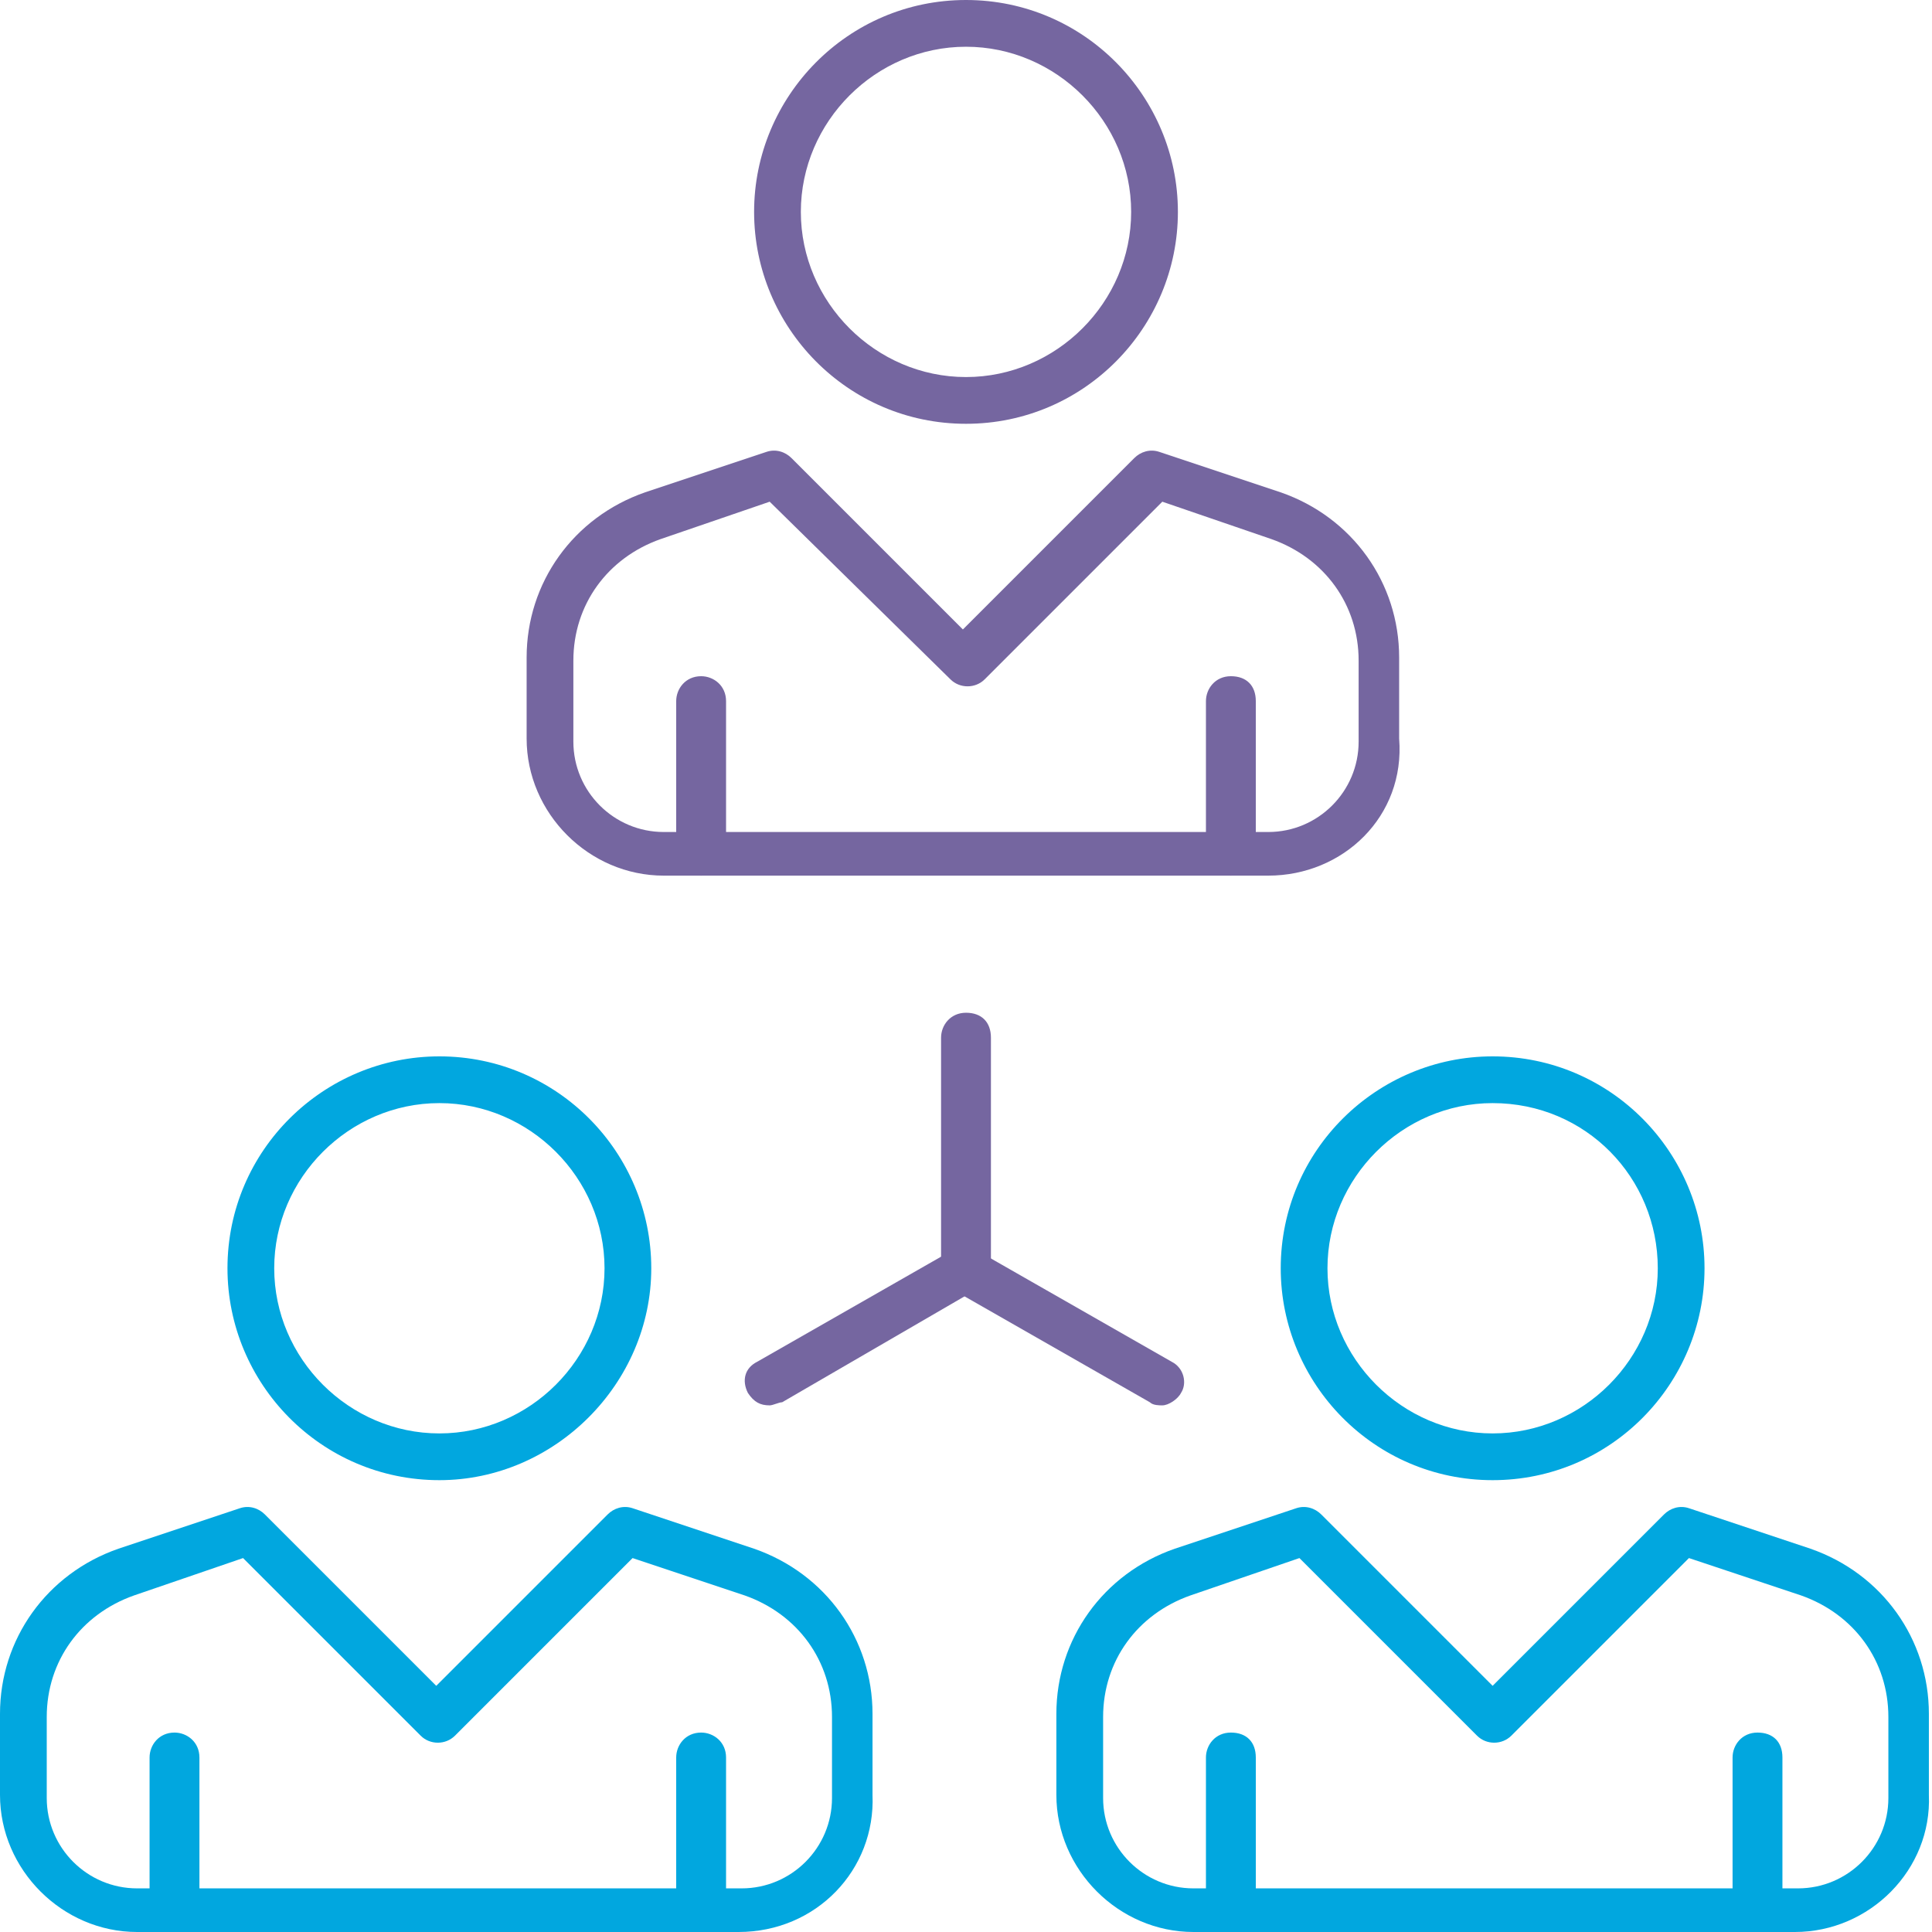
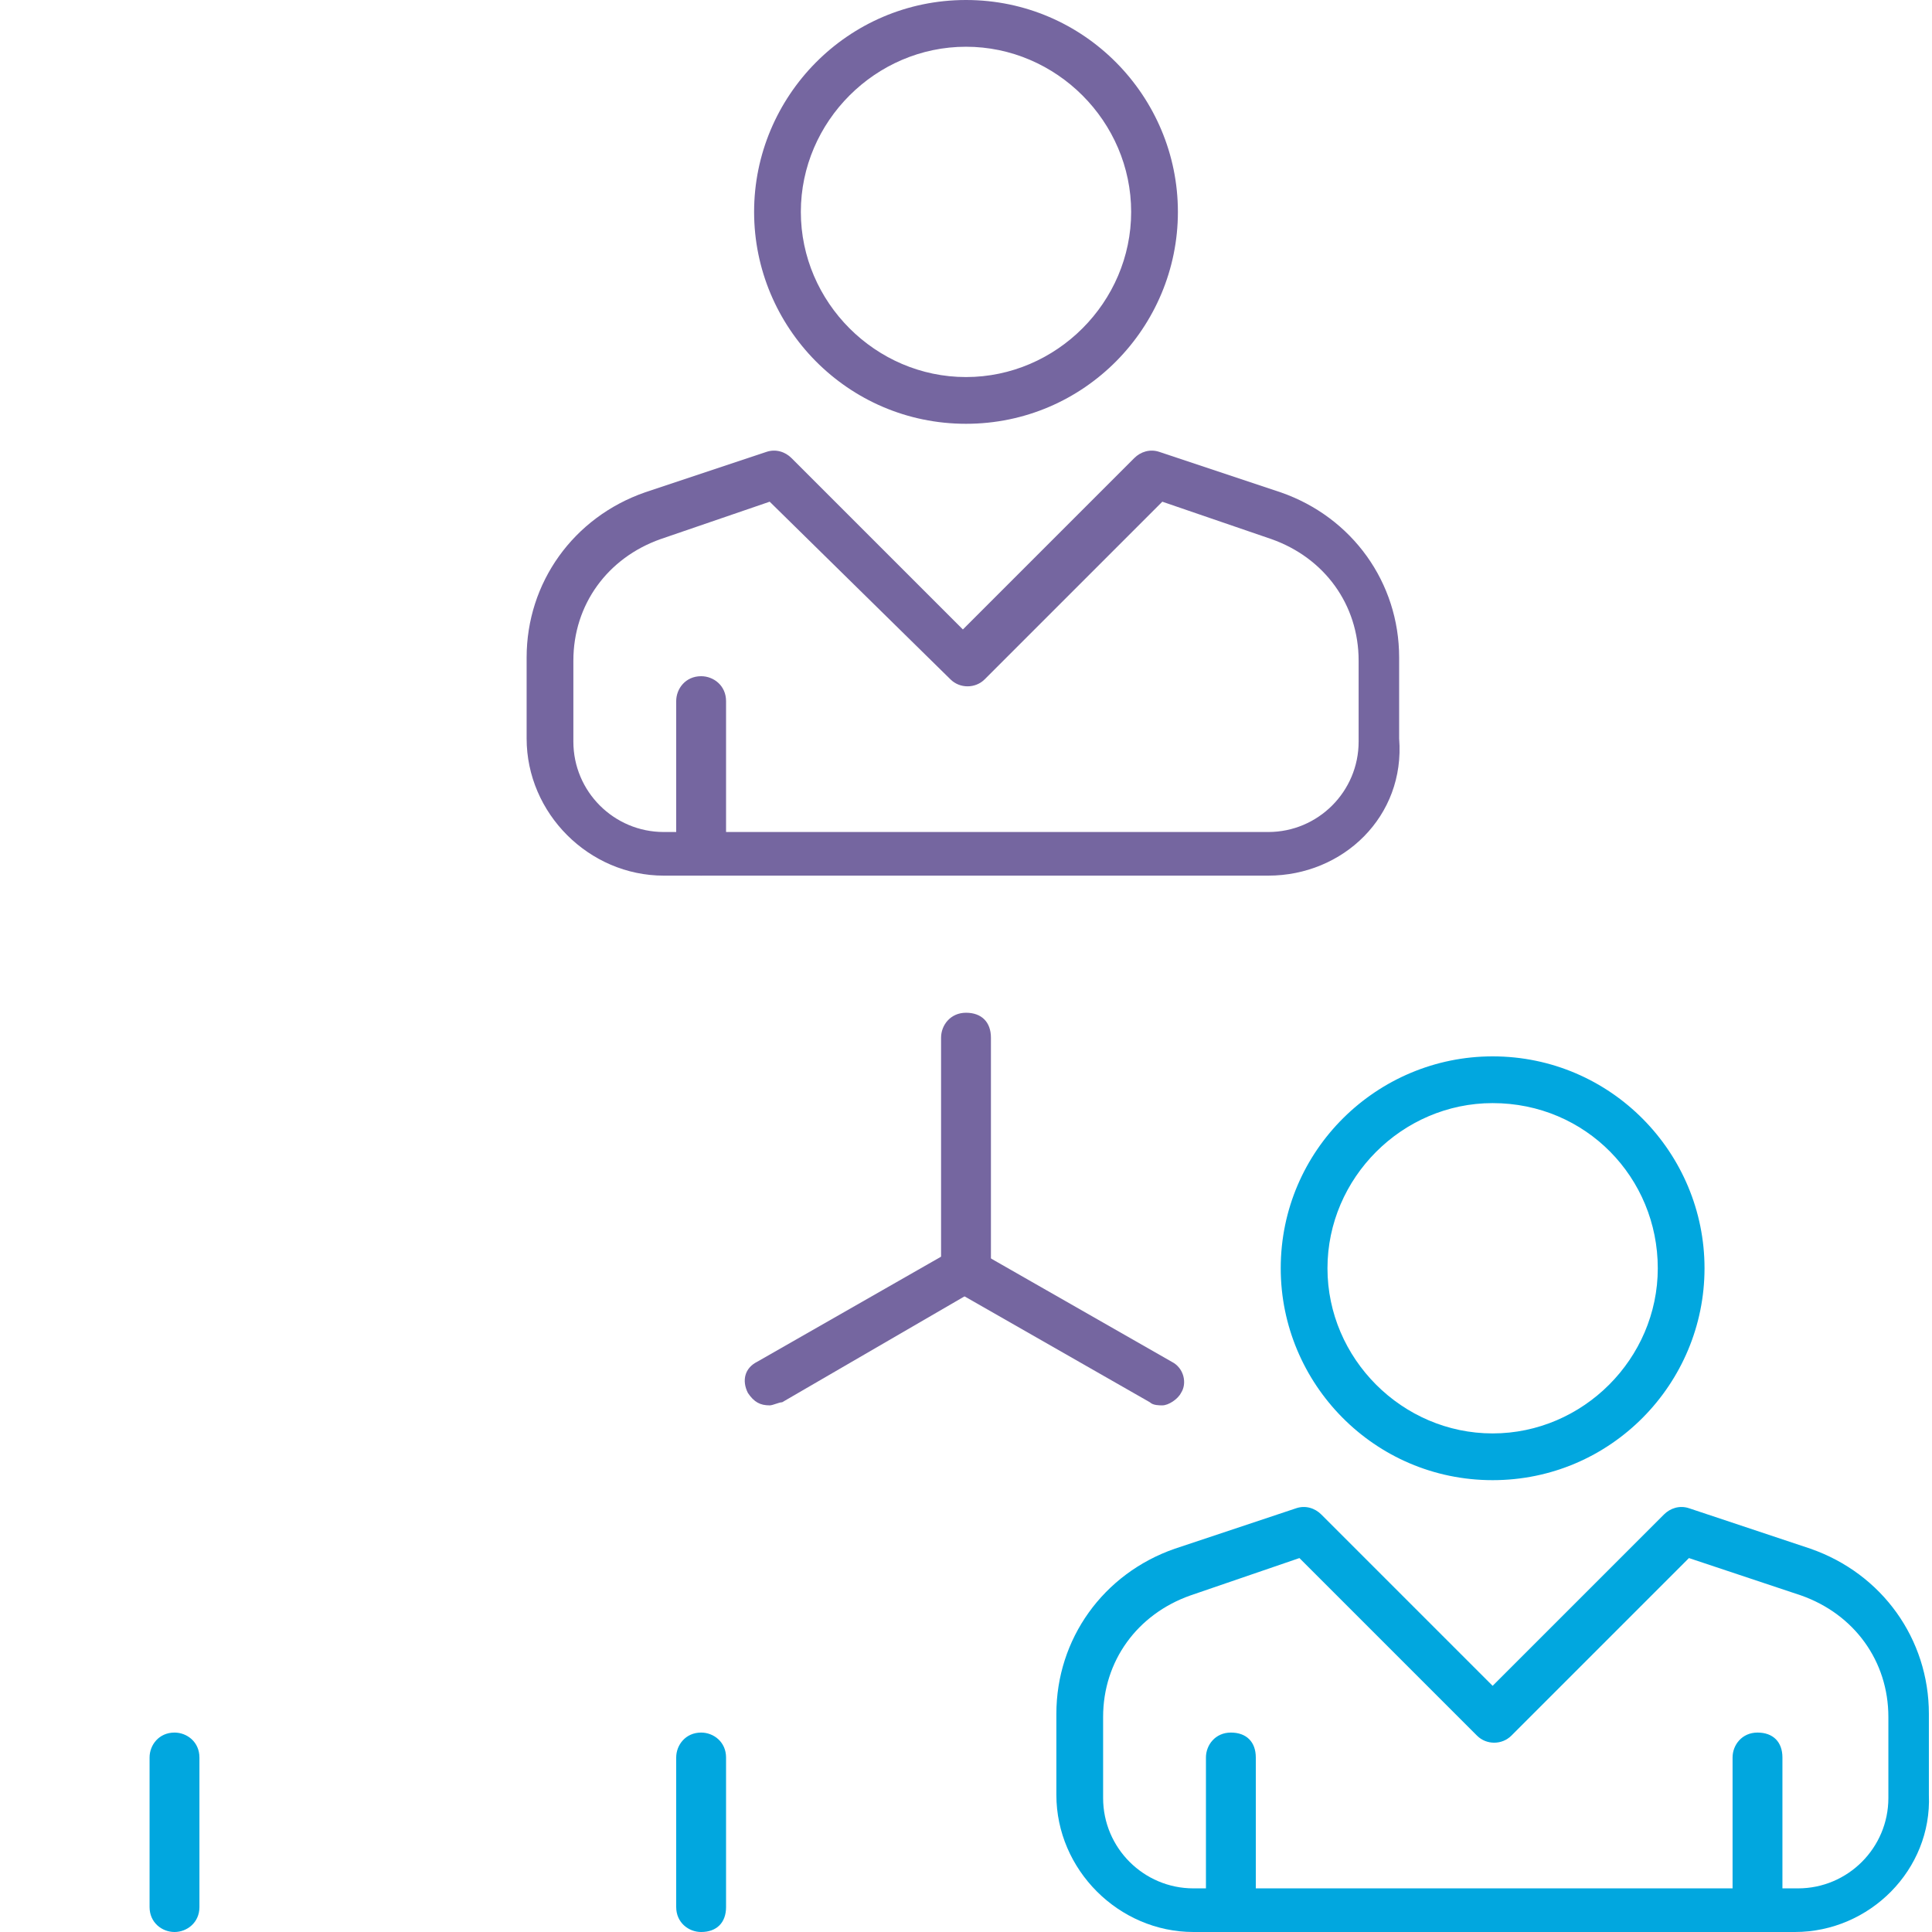
<svg xmlns="http://www.w3.org/2000/svg" version="1.1" id="Layer_1" x="0px" y="0px" viewBox="0 0 62 62" style="enable-background:new 0 0 62 62;" xml:space="preserve">
  <style type="text/css"> .st0{fill:#7566A0;} .st1{fill:#01A7DF;} </style>
  <g>
    <path class="st0" d="M31,13.6c-3.8,0-6.8-3.1-6.8-6.8S27.2,0,31,0c3.8,0,6.8,3.1,6.8,6.8S34.8,13.6,31,13.6z M31,1.5 c-2.9,0-5.3,2.4-5.3,5.3s2.4,5.3,5.3,5.3c2.9,0,5.3-2.4,5.3-5.3S33.9,1.5,31,1.5z" />
    <path class="st0" d="M40.7,28.1H21.3c-2.4,0-4.4-2-4.4-4.4v-2.6c0-2.4,1.5-4.5,3.8-5.3l3.9-1.3c0.3-0.1,0.6,0,0.8,0.2l5.5,5.5 l5.5-5.5c0.2-0.2,0.5-0.3,0.8-0.2l3.9,1.3c2.3,0.8,3.8,2.9,3.8,5.3v2.6C45.1,26.2,43.1,28.1,40.7,28.1z M24.7,16.1l-3.5,1.2 c-1.7,0.6-2.8,2.1-2.8,3.9v2.6c0,1.6,1.3,2.9,2.9,2.9h19.4c1.6,0,2.9-1.3,2.9-2.9v-2.6c0-1.8-1.1-3.3-2.8-3.9l-3.5-1.2l-5.7,5.7 c-0.3,0.3-0.8,0.3-1.1,0L24.7,16.1z" />
    <path class="st0" d="M22.5,28.1c-0.4,0-0.8-0.3-0.8-0.8v-4.8c0-0.4,0.3-0.8,0.8-0.8c0.4,0,0.8,0.3,0.8,0.8v4.8 C23.3,27.8,23,28.1,22.5,28.1z" />
-     <path class="st0" d="M39.5,28.1c-0.4,0-0.8-0.3-0.8-0.8v-4.8c0-0.4,0.3-0.8,0.8-0.8s0.8,0.3,0.8,0.8v4.8 C40.2,27.8,39.9,28.1,39.5,28.1z" />
-     <path class="st1" d="M14.1,47.5c-3.8,0-6.8-3.1-6.8-6.8c0-3.8,3.1-6.8,6.8-6.8c3.8,0,6.8,3.1,6.8,6.8 C20.9,44.4,17.8,47.5,14.1,47.5z M14.1,35.4c-2.9,0-5.3,2.4-5.3,5.3c0,2.9,2.4,5.3,5.3,5.3c2.9,0,5.3-2.4,5.3-5.3 C19.4,37.8,17,35.4,14.1,35.4z" />
-     <path class="st1" d="M23.7,62H4.4C2,62,0,60,0,57.6v-2.6c0-2.4,1.5-4.5,3.8-5.3l3.9-1.3c0.3-0.1,0.6,0,0.8,0.2l5.5,5.5l5.5-5.5 c0.2-0.2,0.5-0.3,0.8-0.2l3.9,1.3c2.3,0.8,3.8,2.9,3.8,5.3v2.6C28.1,60,26.2,62,23.7,62z M7.8,50l-3.5,1.2 c-1.7,0.6-2.8,2.1-2.8,3.9v2.6c0,1.6,1.3,2.9,2.9,2.9h19.4c1.6,0,2.9-1.3,2.9-2.9v-2.6c0-1.8-1.1-3.3-2.8-3.9L20.3,50l-5.7,5.7 c-0.3,0.3-0.8,0.3-1.1,0L7.8,50z" />
    <path class="st1" d="M5.6,62c-0.4,0-0.8-0.3-0.8-0.8v-4.8c0-0.4,0.3-0.8,0.8-0.8c0.4,0,0.8,0.3,0.8,0.8v4.8C6.4,61.7,6,62,5.6,62z" />
    <path class="st1" d="M22.5,62c-0.4,0-0.8-0.3-0.8-0.8v-4.8c0-0.4,0.3-0.8,0.8-0.8c0.4,0,0.8,0.3,0.8,0.8v4.8 C23.3,61.7,23,62,22.5,62z" />
    <path class="st1" d="M47.9,47.5c-3.8,0-6.8-3.1-6.8-6.8c0-3.8,3.1-6.8,6.8-6.8c3.8,0,6.8,3.1,6.8,6.8 C54.7,44.4,51.7,47.5,47.9,47.5z M47.9,35.4c-2.9,0-5.3,2.4-5.3,5.3c0,2.9,2.4,5.3,5.3,5.3c2.9,0,5.3-2.4,5.3-5.3 C53.2,37.8,50.9,35.4,47.9,35.4z" />
    <path class="st1" d="M57.6,62H38.3c-2.4,0-4.4-2-4.4-4.4v-2.6c0-2.4,1.5-4.5,3.8-5.3l3.9-1.3c0.3-0.1,0.6,0,0.8,0.2l5.5,5.5 l5.5-5.5c0.2-0.2,0.5-0.3,0.8-0.2l3.9,1.3c2.3,0.8,3.8,2.9,3.8,5.3v2.6C62,60,60,62,57.6,62z M41.7,50l-3.5,1.2 c-1.7,0.6-2.8,2.1-2.8,3.9v2.6c0,1.6,1.3,2.9,2.9,2.9h19.4c1.6,0,2.9-1.3,2.9-2.9v-2.6c0-1.8-1.1-3.3-2.8-3.9L54.2,50l-5.7,5.7 c-0.3,0.3-0.8,0.3-1.1,0L41.7,50z" />
    <path class="st1" d="M39.5,62c-0.4,0-0.8-0.3-0.8-0.8v-4.8c0-0.4,0.3-0.8,0.8-0.8s0.8,0.3,0.8,0.8v4.8C40.2,61.7,39.9,62,39.5,62z" />
    <path class="st1" d="M56.4,62c-0.4,0-0.8-0.3-0.8-0.8v-4.8c0-0.4,0.3-0.8,0.8-0.8s0.8,0.3,0.8,0.8v4.8C57.2,61.7,56.8,62,56.4,62z" />
    <path class="st0" d="M31,41.4c-0.4,0-0.8-0.3-0.8-0.8v-7.3c0-0.4,0.3-0.8,0.8-0.8s0.8,0.3,0.8,0.8v7.3C31.8,41.1,31.4,41.4,31,41.4 z" />
    <path class="st0" d="M37.3,45.1c-0.1,0-0.3,0-0.4-0.1l-6.3-3.6c-0.4-0.2-0.5-0.7-0.3-1c0.2-0.4,0.7-0.5,1-0.3l6.3,3.6 c0.4,0.2,0.5,0.7,0.3,1C37.8,44.9,37.5,45.1,37.3,45.1z" />
    <path class="st0" d="M24.7,45.1c-0.3,0-0.5-0.1-0.7-0.4c-0.2-0.4-0.1-0.8,0.3-1l6.3-3.6c0.4-0.2,0.8-0.1,1,0.3 c0.2,0.4,0.1,0.8-0.3,1L25.1,45C25,45,24.8,45.1,24.7,45.1z" />
  </g>
</svg>